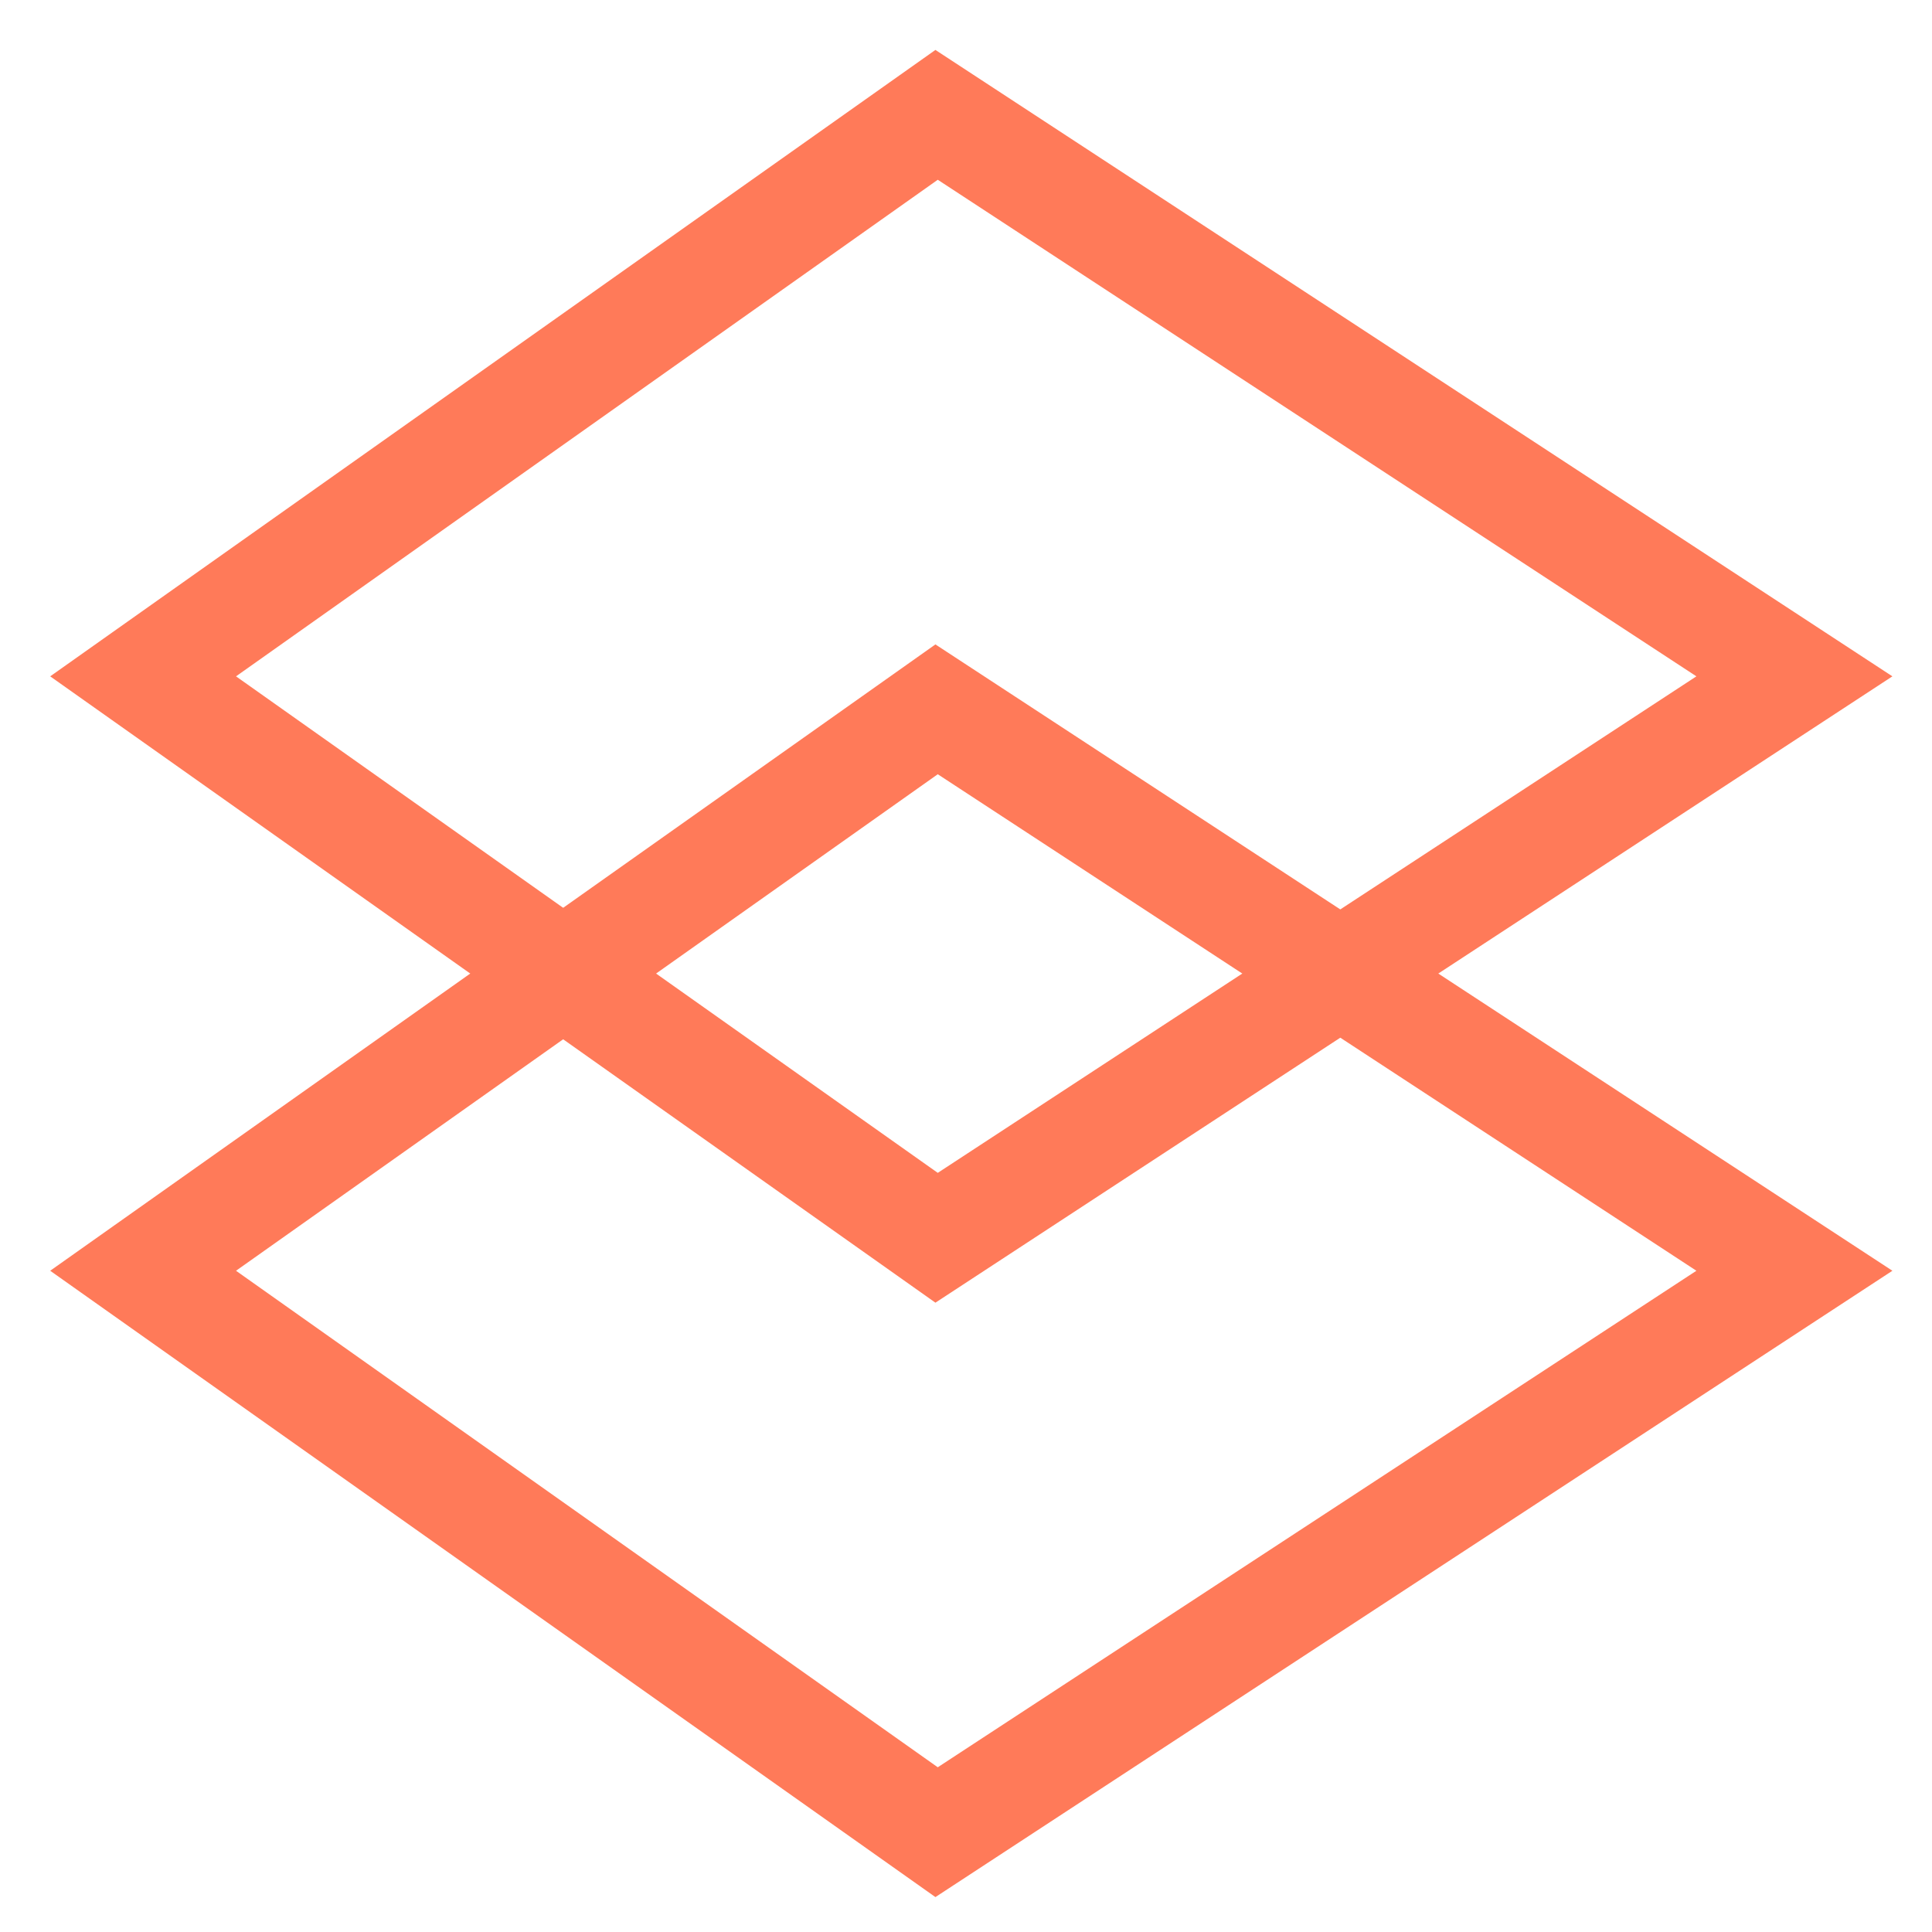
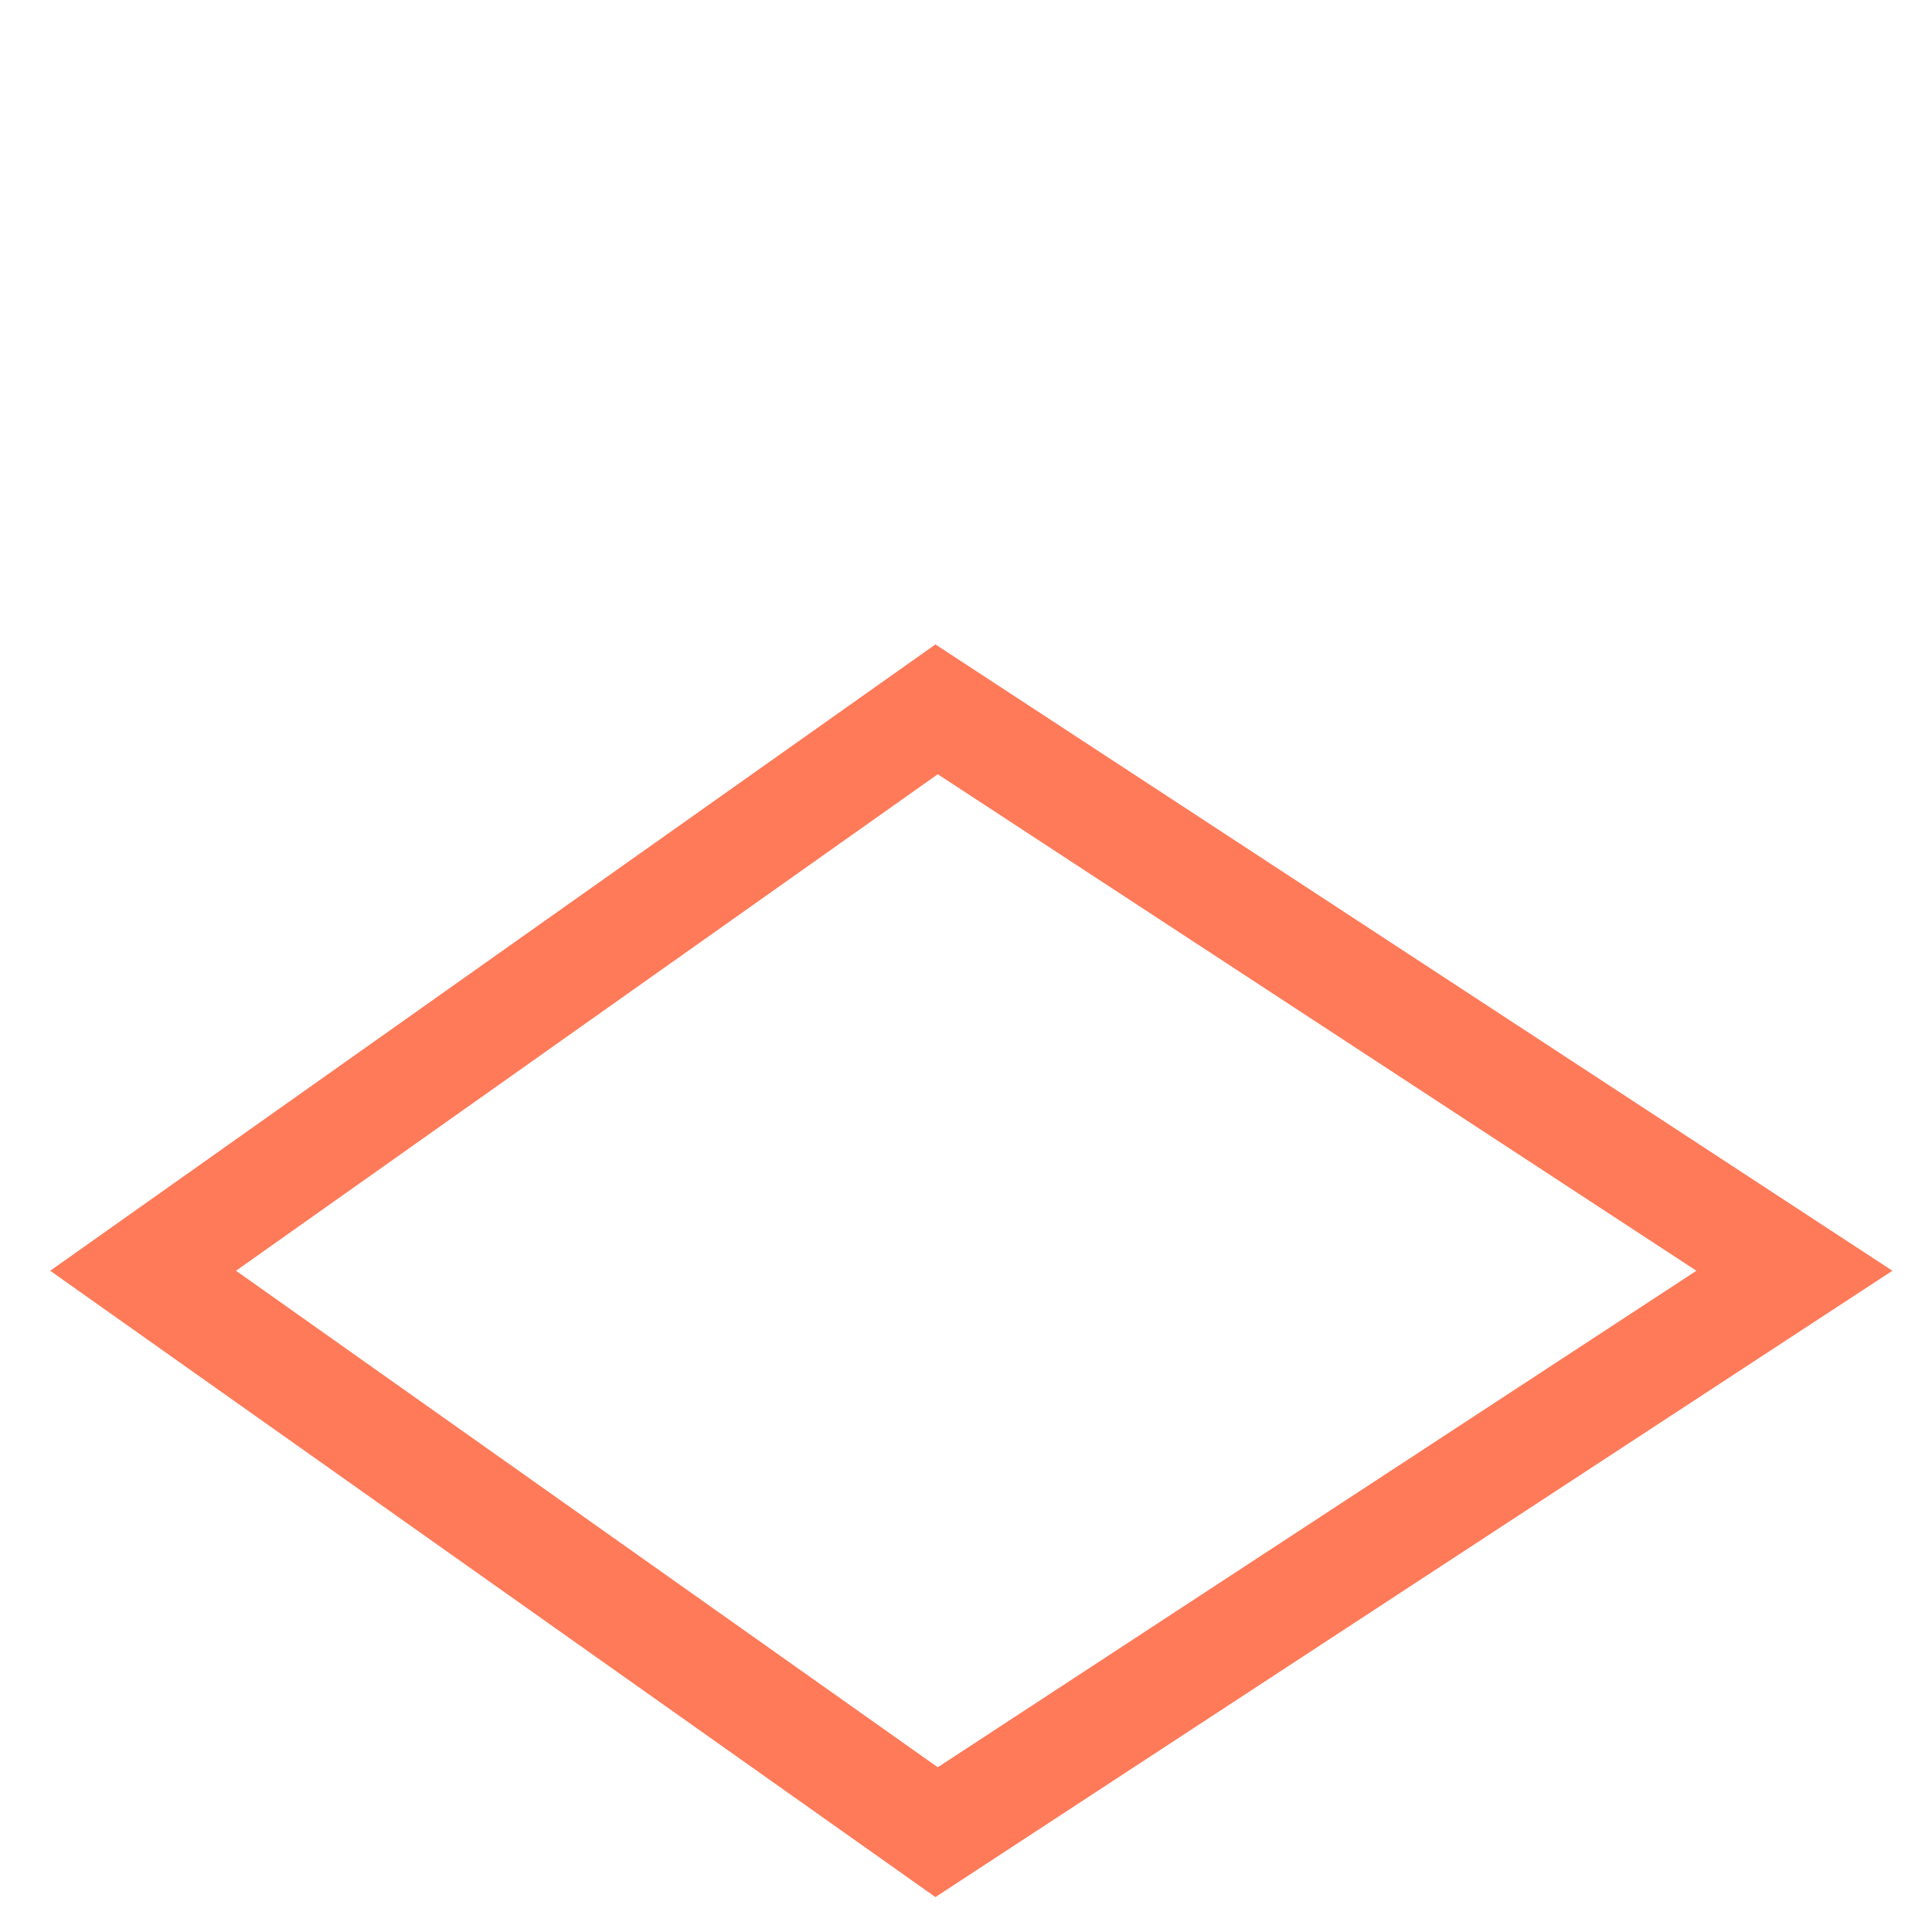
<svg xmlns="http://www.w3.org/2000/svg" width="27" height="27" viewBox="0 0 27 27" fill="none">
-   <path d="M13.089 1.605L2 9.452L13.089 17.298L25.077 9.452L13.089 1.605Z" stroke="#FF7A59" stroke-width="1.5" />
  <path d="M13.089 9.913L2 17.759L13.089 25.605L25.077 17.759L13.089 9.913Z" stroke="#FF7A59" stroke-width="1.5" />
</svg>